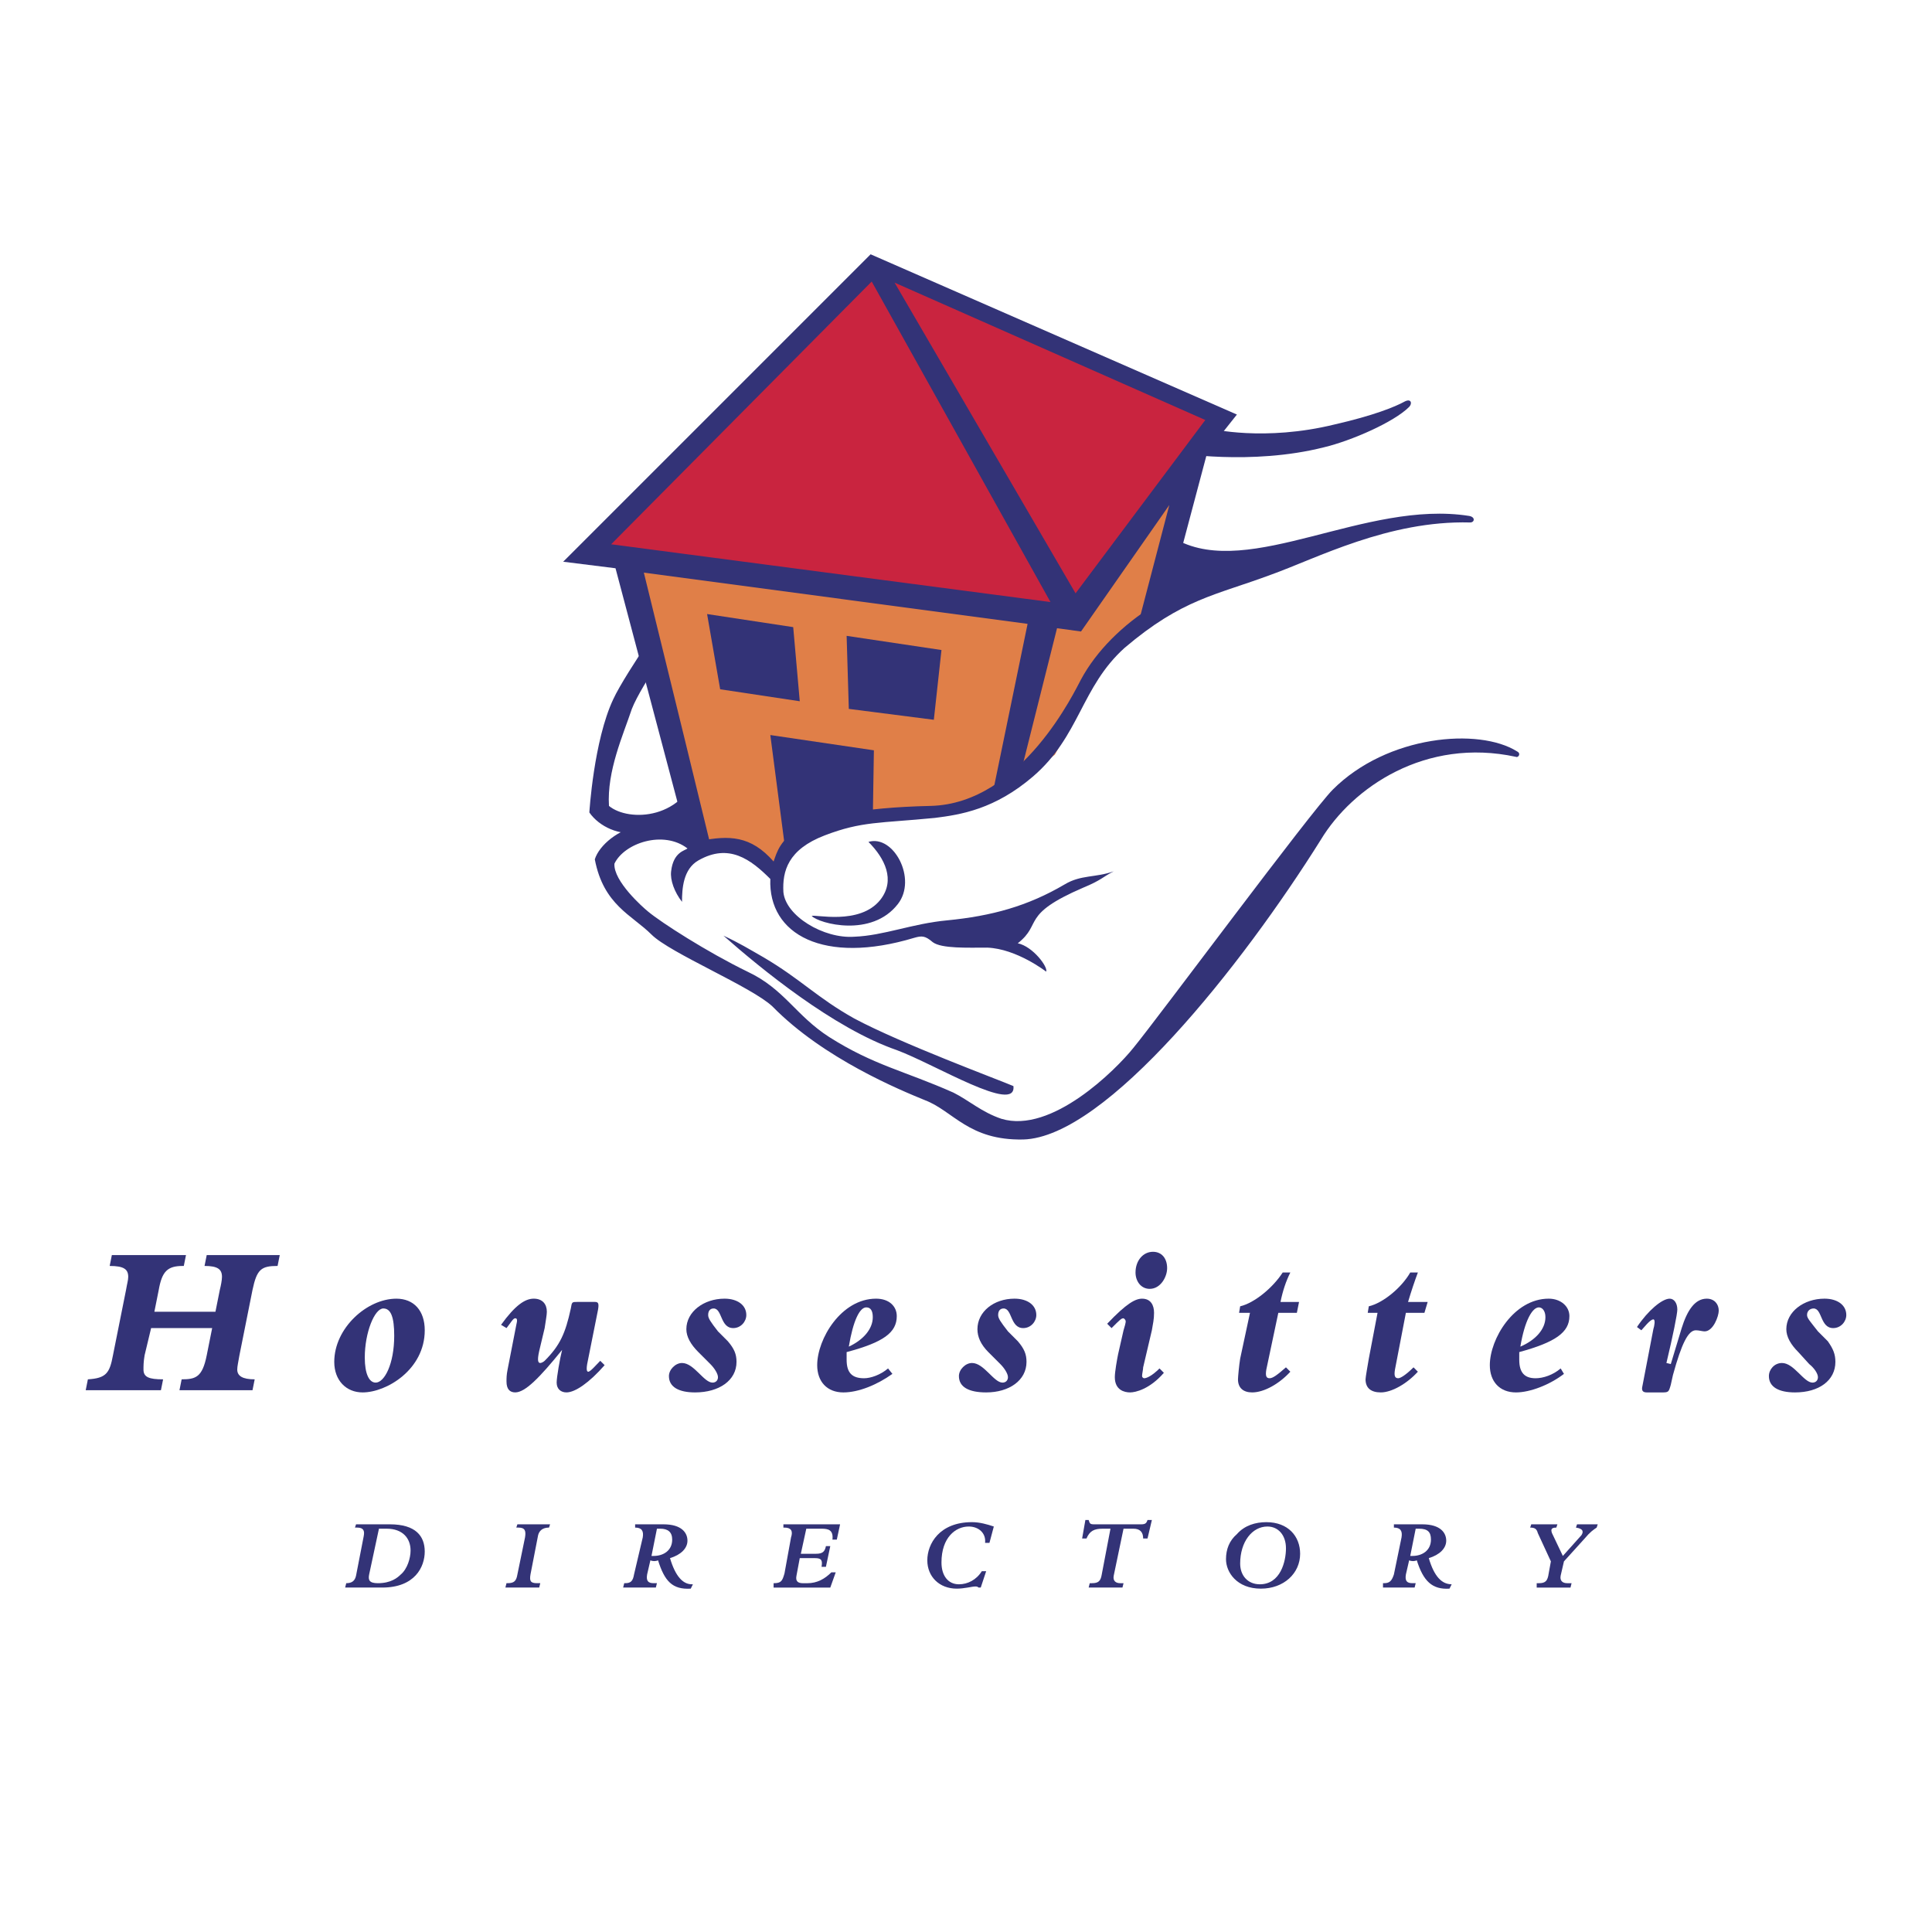
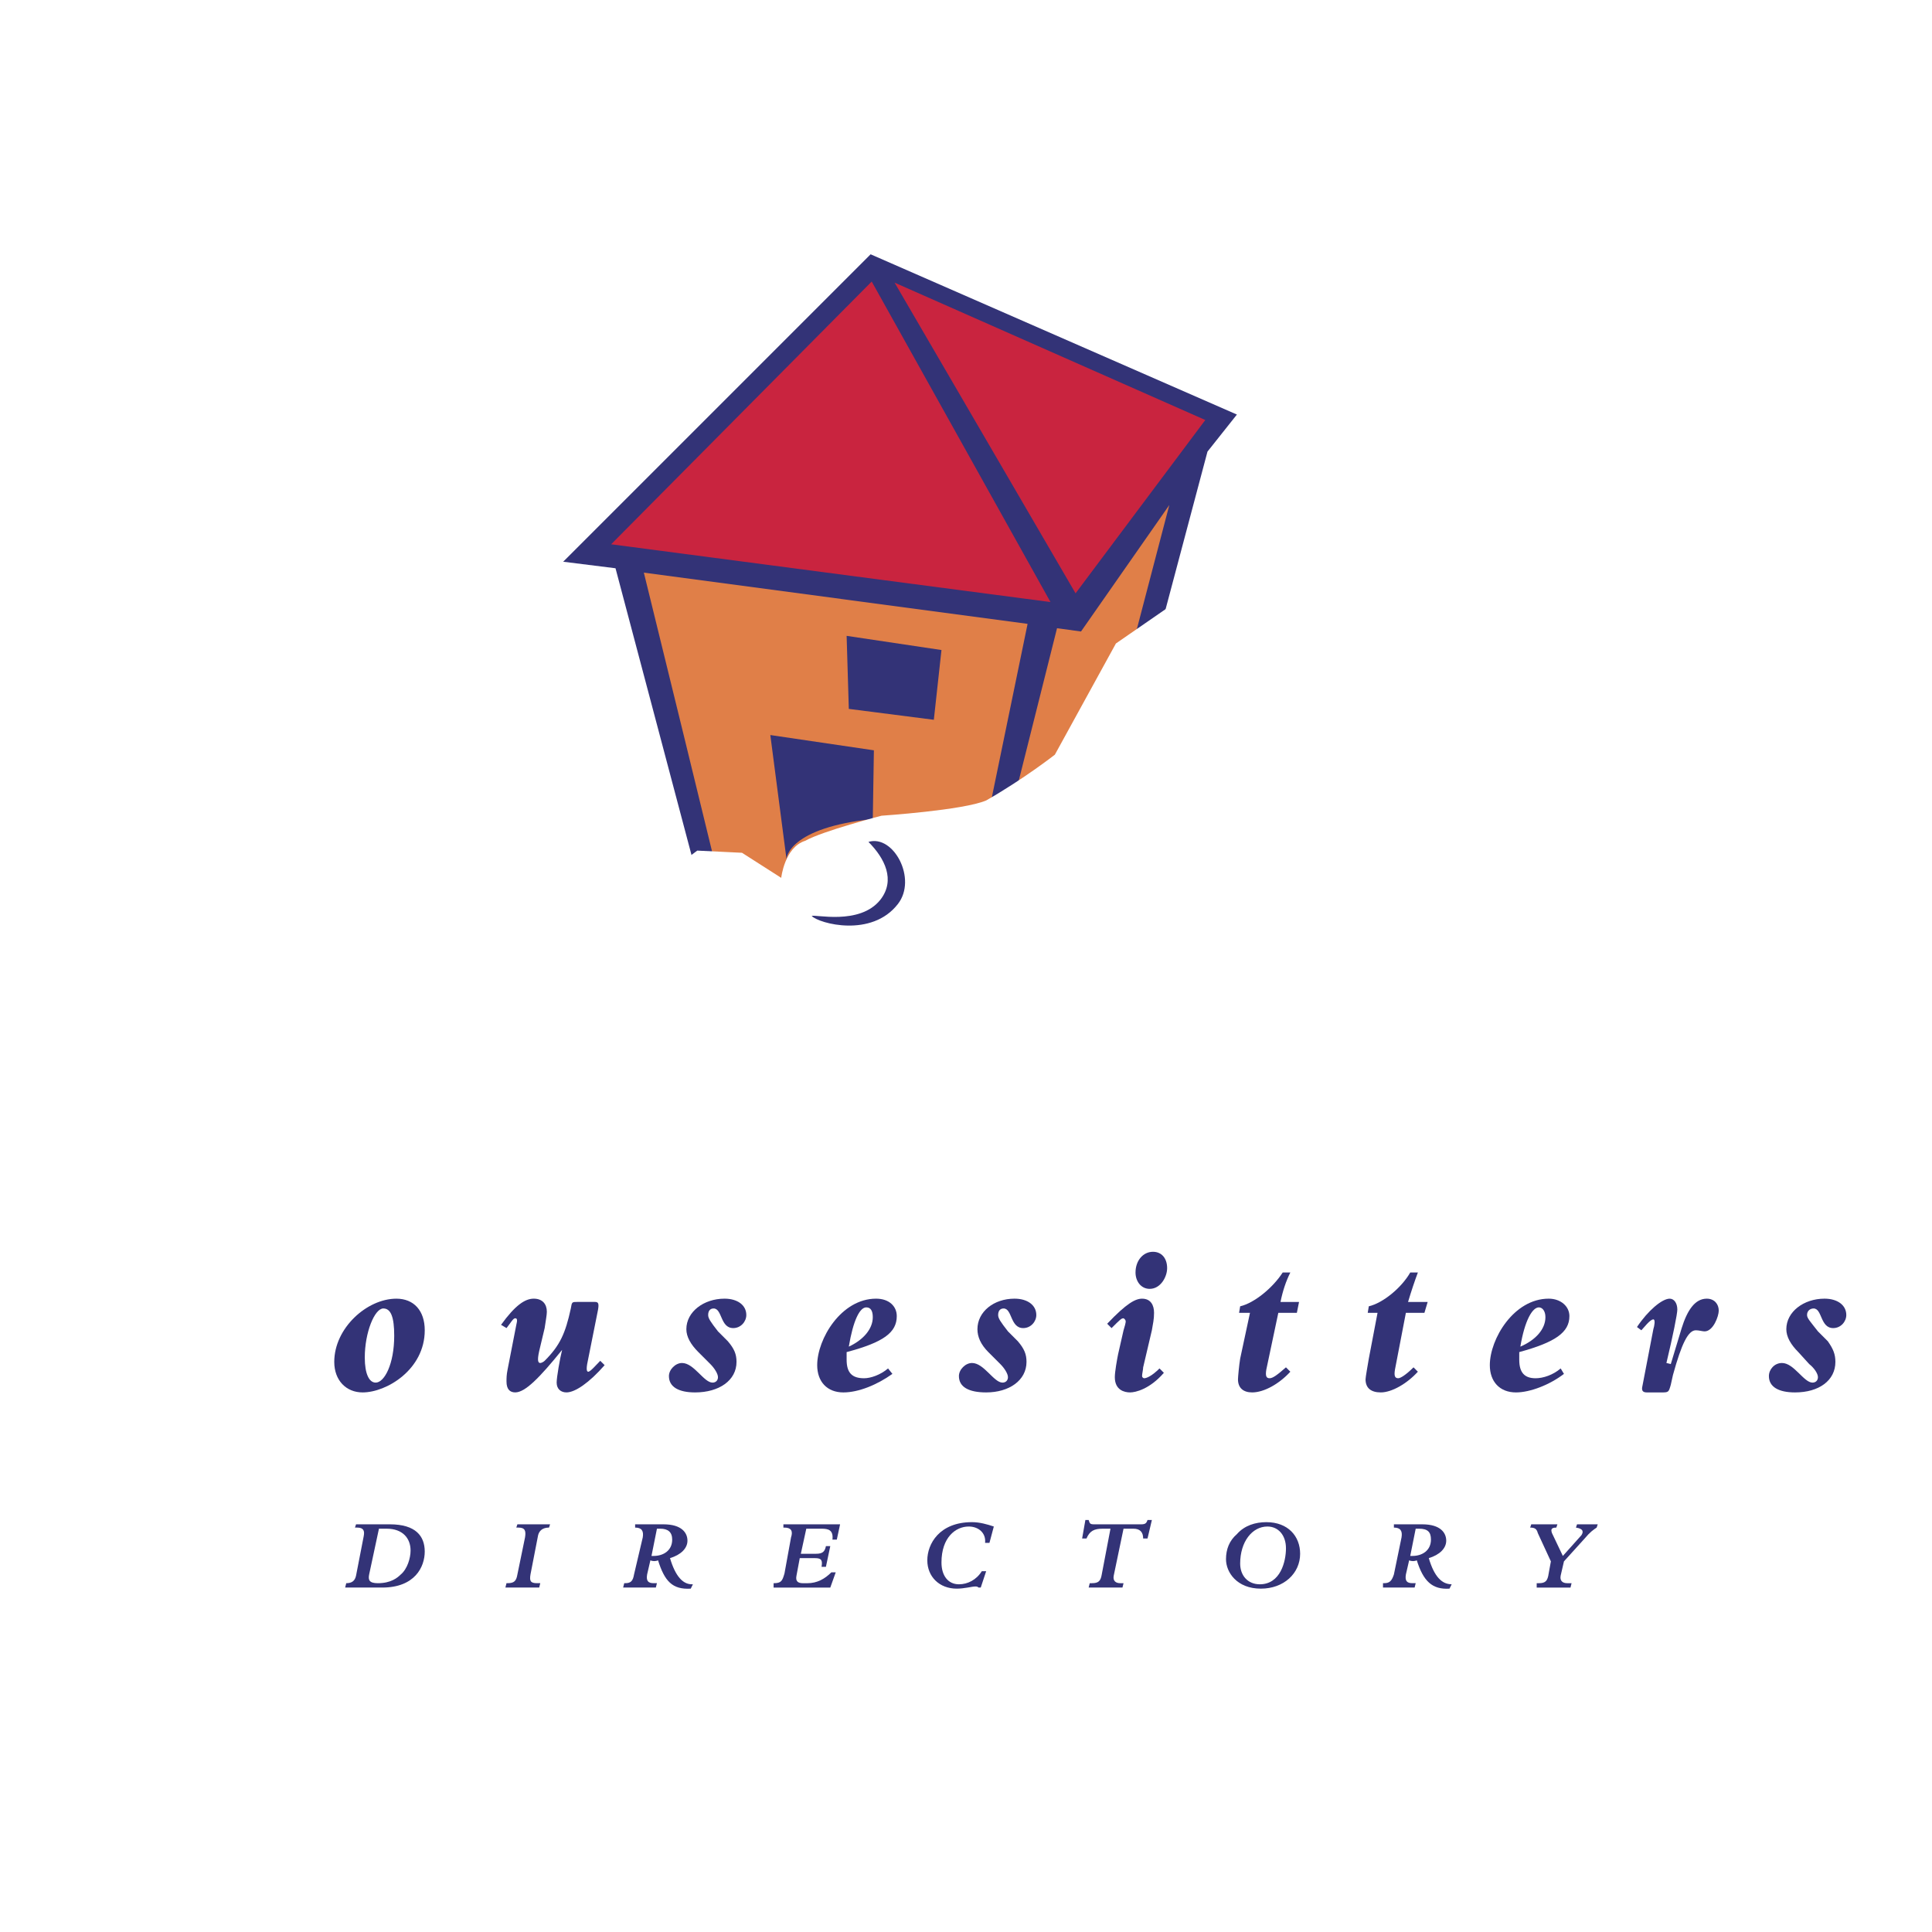
<svg xmlns="http://www.w3.org/2000/svg" version="1.0" id="Layer_1" x="0px" y="0px" width="192.756px" height="192.756px" viewBox="0 0 192.756 192.756" enable-background="new 0 0 192.756 192.756" xml:space="preserve">
  <g>
    <polygon fill-rule="evenodd" clip-rule="evenodd" fill="#FFFFFF" points="0,0 192.756,0 192.756,192.756 0,192.756 0,0  " />
-     <path fill-rule="evenodd" clip-rule="evenodd" fill="#333377" d="M15.402,130.873l0.435-2.176c0.326-1.848,0.87-2.393,2.393-2.393   h0.108l0.218-1.086H11.16l-0.217,1.086c1.414,0,1.85,0.326,1.85,1.088c0,0.326-0.109,0.652-0.218,1.305l-1.306,6.527   c-0.326,1.74-0.652,2.283-2.501,2.393l-0.217,1.088h7.504l0.218-1.088c-1.414,0-1.958-0.217-1.958-0.979   c0-0.326,0-0.762,0.11-1.414l0.652-2.721h6.091l-0.544,2.721c-0.435,2.176-1.088,2.393-2.501,2.393l-0.218,1.088h7.287l0.218-1.088   c-1.196,0-1.74-0.326-1.74-0.979c0-0.326,0.109-0.762,0.217-1.414l1.305-6.527c0.435-2.066,0.87-2.393,2.502-2.393l0.217-1.086   h-7.287l-0.217,1.086c1.305,0,1.74,0.326,1.74,1.088c0,0.326-0.108,0.871-0.217,1.305l-0.435,2.176H15.402L15.402,130.873z" />
    <path fill-rule="evenodd" clip-rule="evenodd" fill="#333377" d="M33.349,135.877c0,1.85,1.196,3.045,2.828,3.045   c2.393,0,6.2-2.283,6.2-6.199c0-1.959-1.088-3.154-2.828-3.154C36.611,129.568,33.349,132.504,33.349,135.877L33.349,135.877z    M36.394,135.441c0-2.502,0.979-4.895,1.85-4.895c0.761,0,1.087,0.871,1.087,2.719c0,2.828-0.979,4.678-1.849,4.678   C36.829,137.943,36.394,137.072,36.394,135.441L36.394,135.441z" />
    <path fill-rule="evenodd" clip-rule="evenodd" fill="#333377" d="M59.887,135.768c-0.435,0.436-0.979,1.088-1.196,1.088   c-0.109,0-0.217-0.109-0.109-0.762l1.087-5.438c0.109-0.652,0-0.762-0.326-0.762h-1.74c-0.544,0-0.544,0-0.652,0.652   c-0.544,2.502-1.088,3.697-2.61,5.221c-0.109,0.109-0.326,0.219-0.436,0.219c-0.217,0-0.326-0.219-0.108-1.197l0.544-2.285   c0.109-0.76,0.218-1.305,0.218-1.631c0-0.76-0.436-1.305-1.306-1.305s-1.849,0.652-3.263,2.611l0.544,0.324   c0.436-0.543,0.653-0.979,0.871-0.979c0.217,0,0.217,0.219,0.108,0.654l-0.87,4.459c-0.109,0.543-0.109,0.869-0.109,1.195   c0,0.762,0.327,1.088,0.871,1.088c0.979,0,2.393-1.414,4.677-4.242l0,0c-0.218,0.871-0.544,2.721-0.544,3.264   c0,0.652,0.435,0.979,0.979,0.979c0.87,0,2.284-0.979,3.807-2.719L59.887,135.768L59.887,135.768z" />
    <path fill-rule="evenodd" clip-rule="evenodd" fill="#333377" d="M68.044,135.986c-0.652,0-1.305,0.652-1.305,1.305   c0,1.088,0.979,1.631,2.61,1.631c2.393,0,4.133-1.195,4.133-3.045c0-0.762-0.218-1.305-0.87-2.066l-0.979-0.979   c-0.761-0.98-0.979-1.307-0.979-1.633c0-0.436,0.217-0.652,0.543-0.652c0.871,0,0.653,1.957,1.958,1.957   c0.761,0,1.305-0.652,1.305-1.305c0-0.979-0.87-1.631-2.175-1.631c-2.067,0-3.807,1.305-3.807,3.045   c0,0.762,0.436,1.523,1.197,2.285l1.196,1.195c0.435,0.436,0.761,0.979,0.761,1.307c0,0.326-0.217,0.543-0.543,0.543   C70.22,137.943,69.241,135.986,68.044,135.986L68.044,135.986z" />
    <path fill-rule="evenodd" clip-rule="evenodd" fill="#333377" d="M88.601,136.529c-0.761,0.652-1.74,0.979-2.393,0.979   c-1.197,0-1.74-0.543-1.74-1.848c0-0.219,0-0.436,0-0.762c3.698-0.98,5.003-1.959,5.003-3.59c0-0.979-0.761-1.74-2.066-1.74   c-3.481,0-5.873,4.023-5.873,6.635c0,1.631,0.979,2.719,2.61,2.719c1.522,0,3.372-0.762,4.894-1.85L88.601,136.529L88.601,136.529z    M84.686,134.354c0.435-2.609,1.087-3.916,1.74-3.916c0.435,0,0.652,0.326,0.652,0.98C87.079,132.613,86.1,133.701,84.686,134.354   L84.686,134.354z" />
    <path fill-rule="evenodd" clip-rule="evenodd" fill="#333377" d="M96.977,135.986c-0.653,0-1.306,0.652-1.306,1.305   c0,1.088,0.979,1.631,2.719,1.631c2.284,0,4.024-1.195,4.024-3.045c0-0.762-0.217-1.305-0.87-2.066l-0.979-0.979   c-0.762-0.98-0.979-1.307-0.979-1.633c0-0.436,0.217-0.652,0.544-0.652c0.87,0,0.652,1.957,1.957,1.957   c0.762,0,1.306-0.652,1.306-1.305c0-0.979-0.87-1.631-2.176-1.631c-2.066,0-3.698,1.305-3.698,3.045   c0,0.762,0.327,1.523,1.087,2.285l1.196,1.195c0.436,0.436,0.762,0.979,0.762,1.307c0,0.326-0.218,0.543-0.544,0.543   C99.151,137.943,98.173,135.986,96.977,135.986L96.977,135.986z" />
    <path fill-rule="evenodd" clip-rule="evenodd" fill="#333377" d="M115.684,136.529c-0.762,0.762-1.305,0.979-1.522,0.979   c-0.108,0-0.218-0.107-0.218-0.217c0-0.219,0.109-0.652,0.109-0.871l0.869-3.697c0.109-0.652,0.218-1.088,0.218-1.74   c0-0.762-0.326-1.414-1.196-1.414c-0.652,0-1.522,0.436-3.48,2.502l0.436,0.434c0.87-0.869,0.979-0.979,1.196-0.979   c0,0,0.217,0.109,0.217,0.326c0,0.109-0.108,0.545-0.217,0.871l-0.544,2.393c-0.108,0.545-0.326,1.74-0.326,2.285   c0,1.305,0.979,1.521,1.522,1.521s1.958-0.326,3.372-1.957L115.684,136.529L115.684,136.529z M113.291,126.959   c0,0.869,0.544,1.631,1.414,1.631c1.088,0,1.74-1.197,1.74-2.066c0-0.979-0.544-1.633-1.414-1.633   C114.053,124.891,113.291,125.762,113.291,126.959L113.291,126.959z" />
    <path fill-rule="evenodd" clip-rule="evenodd" fill="#333377" d="M129.606,129.895h-1.85c0.218-1.088,0.544-2.066,0.979-2.936   h-0.762c-0.979,1.521-2.828,3.045-4.242,3.371l-0.108,0.652h1.088l-0.979,4.568c-0.108,0.652-0.218,1.85-0.218,2.066   c0,0.869,0.544,1.305,1.414,1.305c1.197,0,2.719-0.869,3.808-2.066l-0.436-0.436c-0.87,0.762-1.306,1.088-1.632,1.088   s-0.435-0.217-0.326-0.869l1.196-5.656h1.85L129.606,129.895L129.606,129.895z" />
    <path fill-rule="evenodd" clip-rule="evenodd" fill="#333377" d="M142.44,129.895h-1.958c0.326-1.088,0.652-2.066,0.979-2.936   H140.7c-0.87,1.521-2.72,3.045-4.134,3.371l-0.108,0.652h0.979l-0.87,4.568c-0.108,0.652-0.326,1.85-0.326,2.066   c0,0.869,0.544,1.305,1.522,1.305c1.089,0,2.611-0.869,3.698-2.066l-0.435-0.436c-0.762,0.762-1.306,1.088-1.522,1.088   c-0.327,0-0.436-0.217-0.327-0.869l1.088-5.656h1.85L142.44,129.895L142.44,129.895z" />
    <path fill-rule="evenodd" clip-rule="evenodd" fill="#333377" d="M155.709,136.529c-0.761,0.652-1.74,0.979-2.501,0.979   c-1.088,0-1.632-0.543-1.632-1.848c0-0.219,0-0.436,0-0.762c3.589-0.98,5.004-1.959,5.004-3.59c0-0.979-0.871-1.74-2.067-1.74   c-3.48,0-5.873,4.023-5.873,6.635c0,1.631,0.979,2.719,2.61,2.719c1.414,0,3.372-0.762,4.786-1.85L155.709,136.529L155.709,136.529   z M151.686,134.354c0.435-2.609,1.196-3.916,1.849-3.916c0.326,0,0.652,0.326,0.652,0.98   C154.187,132.613,153.208,133.701,151.686,134.354L151.686,134.354z" />
    <path fill-rule="evenodd" clip-rule="evenodd" fill="#333377" d="M163.758,132.723c0.218-0.219,0.87-1.088,1.197-1.088   c0.217,0,0.108,0.652,0,0.979l-1.088,5.656c-0.109,0.436,0,0.652,0.435,0.652h1.414c0.762,0,0.762,0,0.979-0.762l0.217-0.979   c0.87-3.154,1.522-4.459,2.284-4.459c0.326,0,0.652,0.109,0.87,0.109c0.87,0,1.414-1.523,1.414-2.068   c0-0.65-0.436-1.195-1.196-1.195c-1.196,0-1.958,1.195-2.502,2.936l-1.087,3.59l-0.436-0.107c0.652-2.721,1.088-4.895,1.088-5.33   c0-0.652-0.327-1.088-0.762-1.088c-0.762,0-2.175,1.195-3.263,2.828L163.758,132.723L163.758,132.723z" />
    <path fill-rule="evenodd" clip-rule="evenodd" fill="#333377" d="M177.789,135.986c-0.762,0-1.306,0.652-1.306,1.305   c0,1.088,0.979,1.631,2.61,1.631c2.393,0,4.024-1.195,4.024-3.045c0-0.762-0.218-1.305-0.761-2.066l-0.979-0.979   c-0.761-0.98-1.088-1.307-1.088-1.633c0-0.436,0.327-0.652,0.653-0.652c0.87,0,0.652,1.957,1.957,1.957   c0.762,0,1.306-0.652,1.306-1.305c0-0.979-0.87-1.631-2.175-1.631c-2.067,0-3.808,1.305-3.808,3.045   c0,0.762,0.436,1.523,1.196,2.285l1.088,1.195c0.544,0.436,0.87,0.979,0.87,1.307c0,0.326-0.218,0.543-0.543,0.543   C179.964,137.943,178.985,135.986,177.789,135.986L177.789,135.986z" />
-     <path fill-rule="evenodd" clip-rule="evenodd" fill="#333377" d="M110.572,63.004c-10.769,3.698-38.503,13.27-38.395,14.901   c0.217,4.895-5.438,4.568-8.375,5.112c-1.958,0.435-4.025-0.544-5.003-1.958c0,0,0.435-7.179,2.393-11.312   c1.196-2.61,6.635-10.333,6.635-10.333l52.969-16.641c0,0,5.33,1.305,12.399-0.435c3.807-0.87,5.981-1.74,6.961-2.284   c0.652-0.326,0.761,0.218,0.435,0.544c-1.522,1.523-5.765,3.372-8.483,4.024c-7.287,1.849-14.901,0.544-14.901,0.544L68.044,62.678   c0,0-4.024,5.547-5.003,8.048c-0.87,2.611-2.501,6.2-2.284,9.68c1.958,1.631,7.614,1.414,9.027-3.916   C70.22,74.968,99.261,65.723,110.572,63.004L110.572,63.004z" />
    <polygon fill-rule="evenodd" clip-rule="evenodd" fill="#333377" points="86.861,25.371 56.189,56.043 61.41,56.696 69.567,87.477    83.271,95.089 108.07,91.718 120.47,45.058 123.406,41.36 86.861,25.371  " />
    <polygon fill-rule="evenodd" clip-rule="evenodd" fill="#C9243F" points="120.252,41.904 107.309,59.197 89.254,28.199    120.252,41.904  " />
    <path fill-rule="evenodd" clip-rule="evenodd" fill="#E07F48" d="M102.523,62.243L96.65,90.739c0,0-24.364,0-24.364-0.544   c0-0.327-8.049-33.065-8.049-33.065L102.523,62.243L102.523,62.243z" />
    <polygon fill-rule="evenodd" clip-rule="evenodd" fill="#E07F48" points="110.572,73.663 98.825,89.107 105.46,62.678    107.853,63.004 116.663,50.387 110.572,73.663  " />
    <polygon fill-rule="evenodd" clip-rule="evenodd" fill="#C9243F" points="104.808,60.067 60.975,54.303 86.97,28.09    104.808,60.067  " />
    <path fill-rule="evenodd" clip-rule="evenodd" fill="#333377" d="M87.188,74.859l-0.109,6.852c-8.266,0.87-8.702,3.807-8.593,4.133   l-1.631-12.508L87.188,74.859L87.188,74.859z" />
    <path fill-rule="evenodd" clip-rule="evenodd" fill="#FFFFFF" d="M64.456,88.672l5.112-3.807l4.459,0.217l3.916,2.502   c0,0,0.326-3.045,2.393-3.698c1.74-0.979,7.614-2.502,7.614-2.502s8.157-0.544,10.441-1.522c3.808-2.175,6.853-4.568,6.853-4.568   l6.091-11.094l5.982-4.133c0,0,22.297-12.943,29.802-8.81c1.957,2.828,8.048,23.058,3.807,27.518   c-7.069-5.656-14.684-1.196-14.684-1.196l-23.275,28.714c-11.855,9.463-28.714-2.828-28.714-2.828   C77.507,98.68,64.456,88.672,64.456,88.672L64.456,88.672z" />
    <path fill-rule="evenodd" clip-rule="evenodd" fill="#333377" d="M86.644,83.996c1.631,1.631,2.719,3.807,1.196,5.765   c-2.066,2.61-6.635,1.414-6.852,1.632c0.761,0.761,5.982,2.175,8.592-1.197C91.538,87.694,89.146,83.234,86.644,83.996   L86.644,83.996z" />
-     <path fill-rule="evenodd" clip-rule="evenodd" fill="#333377" d="M99.913,111.623c5.003,1.521,11.42-4.896,13.16-7.07   c2.502-3.045,17.729-23.603,19.904-25.778c5.438-5.438,14.574-6.2,18.381-3.807c0.436,0.217,0.109,0.652-0.108,0.543   c-9.027-1.958-16.314,3.046-19.469,8.267c-7.831,12.508-21.427,29.692-29.693,29.909c-5.438,0.109-6.961-2.828-9.789-3.914   c-2.393-0.979-10.115-4.133-15.227-9.355C75.006,98.461,66.848,95.089,65,93.241c-1.958-1.958-4.786-2.937-5.656-7.505   c0.435-1.414,2.393-3.046,4.568-3.372c3.154-0.543,4.459-1.305,5.982,1.523c2.828-0.544,5.003-0.544,7.288,2.066   c0.653-1.849,1.305-5.221,15.662-5.547c9.136-0.217,14.465-11.638,15.009-12.617c1.523-2.828,4.133-5.438,7.287-7.396   c1.088-0.653,0.326-5.438,2.284-6.526c7.288,3.916,18.816-4.024,29.149-2.393c0.653,0.109,0.544,0.653,0.108,0.653   c-8.157-0.218-15.336,3.589-19.903,5.221c-5.547,2.066-8.811,2.393-14.575,7.287c-4.351,3.916-4.459,8.81-9.136,12.834   c-3.807,3.263-7.179,3.807-9.789,4.133c-5.547,0.544-7.287,0.327-10.986,1.741c-3.698,1.414-4.241,3.589-4.133,5.655   c0.217,2.394,4.024,4.677,7.07,4.459c2.937-0.109,5.765-1.305,9.245-1.631c4.459-0.435,8.049-1.414,11.747-3.589   c1.631-0.979,3.045-0.652,4.895-1.305c-1.088,0.544-1.197,0.87-3.046,1.631c-6.309,2.719-4.024,3.589-6.526,5.547   c1.523,0.327,3.046,2.394,2.828,2.828c0,0-2.937-2.284-5.873-2.393c-1.958,0-4.568,0.109-5.438-0.544   c-0.762-0.653-1.088-0.653-1.849-0.435c-9.028,2.719-14.575-0.326-14.357-5.873c-1.958-1.958-4.133-3.589-7.178-1.849   c-1.523,0.87-1.632,2.828-1.632,4.133c-0.761-0.979-1.196-2.175-1.087-3.045c0.217-1.958,1.414-2.066,1.631-2.284   c-2.393-1.849-6.308-0.544-7.288,1.522c-0.108,1.74,2.828,4.351,3.372,4.786c1.305,1.088,5.873,4.024,9.897,5.982   c3.698,1.741,4.786,4.351,8.158,6.526c4.459,2.828,7.505,3.371,12.399,5.547C96.65,109.773,97.955,110.969,99.913,111.623   L99.913,111.623z M101.109,108.359c0.326,2.828-7.831-2.176-11.638-3.59c-6.308-2.176-13.595-8.157-17.293-11.42   c1.631,0.761,2.501,1.306,4.024,2.176c3.698,2.176,5.33,4.024,9.027,6.09C89.907,104.117,99.587,107.707,101.109,108.359   L101.109,108.359z" />
-     <polygon fill-rule="evenodd" clip-rule="evenodd" fill="#333377" points="70.546,61.264 79.139,62.569 79.792,69.965    71.852,68.769 70.546,61.264  " />
    <polygon fill-rule="evenodd" clip-rule="evenodd" fill="#333377" points="93.931,64.853 93.169,71.813 84.686,70.726    84.468,63.439 93.931,64.853  " />
    <path fill-rule="evenodd" clip-rule="evenodd" fill="#333377" d="M35.415,152.408h0.218c0.652,0,0.761,0.326,0.652,0.871   l-0.761,3.916c-0.109,0.543-0.435,0.76-0.979,0.76l0,0l-0.109,0.436h3.698c3.263,0,4.242-2.066,4.242-3.59   c0-1.521-0.871-2.719-3.481-2.719h-3.372L35.415,152.408L35.415,152.408z M37.808,152.518h0.762c1.631,0,2.393,0.979,2.393,2.176   c0,0.762-0.326,1.85-0.979,2.393c-0.326,0.326-0.979,0.869-2.284,0.869c-0.87,0-0.979-0.326-0.87-0.869L37.808,152.518   L37.808,152.518z" />
    <path fill-rule="evenodd" clip-rule="evenodd" fill="#333377" d="M51.512,152.408h0.218c0.652,0,0.761,0.326,0.652,0.98   l-0.761,3.697c-0.109,0.652-0.326,0.869-0.979,0.869h-0.109l-0.109,0.436h3.372l0.108-0.436h-0.326   c-0.652,0-0.761-0.217-0.652-0.869l0.761-3.916c0.109-0.436,0.435-0.762,1.087-0.762l0.109-0.326h-3.263L51.512,152.408   L51.512,152.408z" />
    <path fill-rule="evenodd" clip-rule="evenodd" fill="#333377" d="M64.89,155.672c0.218,0.107,0.544,0.107,0.762,0   c0.652,2.066,1.414,2.938,3.263,2.828l0.217-0.436h-0.108c-0.871,0-1.632-0.762-2.176-2.609c1.087-0.328,1.74-0.98,1.74-1.74   c0-0.762-0.544-1.633-2.393-1.633h-2.828v0.326l0,0c0.652,0,0.87,0.326,0.761,0.98l-0.87,3.697   c-0.109,0.652-0.326,0.869-0.87,0.869H62.28l-0.109,0.436h3.263l0.108-0.436h-0.326c-0.544,0-0.761-0.217-0.653-0.869   L64.89,155.672L64.89,155.672z M65.543,152.518h0.326c0.761,0,1.196,0.326,1.196,1.088c0,1.088-0.87,1.631-1.849,1.631   c0,0-0.108,0-0.217,0L65.543,152.518L65.543,152.518z" />
    <path fill-rule="evenodd" clip-rule="evenodd" fill="#333377" d="M79.792,155.455h1.522c0.652,0,0.761,0.217,0.652,0.869h0.436   l0.435-2.066h-0.435c-0.109,0.543-0.327,0.762-0.979,0.762H79.9l0.544-2.502h1.522c0.653,0,1.197,0.109,1.088,1.088h0.435   l0.327-1.523H78.16v0.326h0.109c0.652,0,0.87,0.326,0.652,0.98l-0.652,3.588c-0.217,0.762-0.326,0.979-1.087,0.979v0.436h5.656   l0.543-1.521h-0.435c-0.653,0.652-1.414,1.086-2.393,1.086h-0.435c-0.544,0-0.761-0.217-0.652-0.76L79.792,155.455L79.792,155.455z   " />
    <path fill-rule="evenodd" clip-rule="evenodd" fill="#333377" d="M98.39,156.76h-0.435c-0.544,0.869-1.414,1.305-2.284,1.305   c-1.087,0-1.74-0.869-1.74-2.176c0-2.5,1.414-3.588,2.72-3.588c0.979,0,1.739,0.652,1.631,1.631h0.436l0.435-1.631   c-0.652-0.219-1.414-0.436-2.175-0.436c-3.263,0-4.46,2.176-4.46,3.807s1.197,2.828,2.937,2.828c0.762,0,1.523-0.217,1.85-0.217   c0.108,0,0.217,0,0.326,0.107h0.218L98.39,156.76L98.39,156.76z" />
    <path fill-rule="evenodd" clip-rule="evenodd" fill="#333377" d="M112.095,152.518h0.979c0.652,0,0.979,0.326,0.979,0.979h0.435   l0.435-1.848h-0.435c-0.108,0.326-0.218,0.434-0.652,0.434h-4.677c-0.436,0-0.436-0.107-0.544-0.434h-0.326l-0.326,1.848h0.435   c0.326-0.762,0.762-0.979,1.632-0.979h0.762l-0.871,4.568c-0.108,0.652-0.326,0.869-0.979,0.869h-0.218l-0.108,0.436h3.371   l0.109-0.436h-0.326c-0.436,0-0.762-0.217-0.652-0.76L112.095,152.518L112.095,152.518z" />
    <path fill-rule="evenodd" clip-rule="evenodd" fill="#333377" d="M122.318,155.562c0,1.307,1.088,2.938,3.48,2.938   c2.284,0,3.916-1.523,3.916-3.48c0-1.74-1.196-3.154-3.372-3.154c-1.087,0-2.176,0.326-2.937,1.195   C122.645,153.715,122.318,154.584,122.318,155.562L122.318,155.562z M123.732,155.998c0-2.176,1.196-3.697,2.719-3.697   c1.088,0,1.85,0.869,1.85,2.174s-0.544,3.59-2.61,3.59C124.494,158.064,123.732,157.195,123.732,155.998L123.732,155.998z" />
    <path fill-rule="evenodd" clip-rule="evenodd" fill="#333377" d="M140.591,155.672c0.218,0.107,0.544,0.107,0.762,0   c0.652,2.066,1.523,2.938,3.263,2.828l0.218-0.436l0,0c-0.979,0-1.74-0.762-2.284-2.609c1.088-0.328,1.74-0.98,1.74-1.74   c0-0.762-0.544-1.633-2.393-1.633h-2.828v0.326l0,0c0.652,0,0.87,0.326,0.762,0.98l-0.762,3.697   c-0.217,0.652-0.435,0.869-0.979,0.869h-0.108v0.436h3.154l0.109-0.436h-0.327c-0.543,0-0.761-0.217-0.652-0.869L140.591,155.672   L140.591,155.672z M141.244,152.518h0.326c0.87,0,1.196,0.326,1.196,1.088c0,1.088-0.87,1.631-1.85,1.631c0,0-0.108,0-0.217,0   L141.244,152.518L141.244,152.518z" />
    <path fill-rule="evenodd" clip-rule="evenodd" fill="#333377" d="M156.036,155.779l2.066-2.283c0.544-0.652,0.87-0.869,1.196-1.088   l0.108-0.326h-2.065l-0.109,0.326c0.761,0.109,0.761,0.436,0.544,0.762l-1.85,2.066l-1.088-2.283   c-0.108-0.326-0.108-0.545,0.436-0.545l0.108-0.326h-2.609l-0.109,0.326c0.436,0,0.652,0.109,0.762,0.545l1.305,2.826l-0.218,1.197   c-0.108,0.762-0.326,0.979-0.979,0.979h-0.218v0.436h3.372l0.108-0.436h-0.435c-0.436,0-0.762-0.217-0.653-0.76L156.036,155.779   L156.036,155.779z" />
  </g>
</svg>